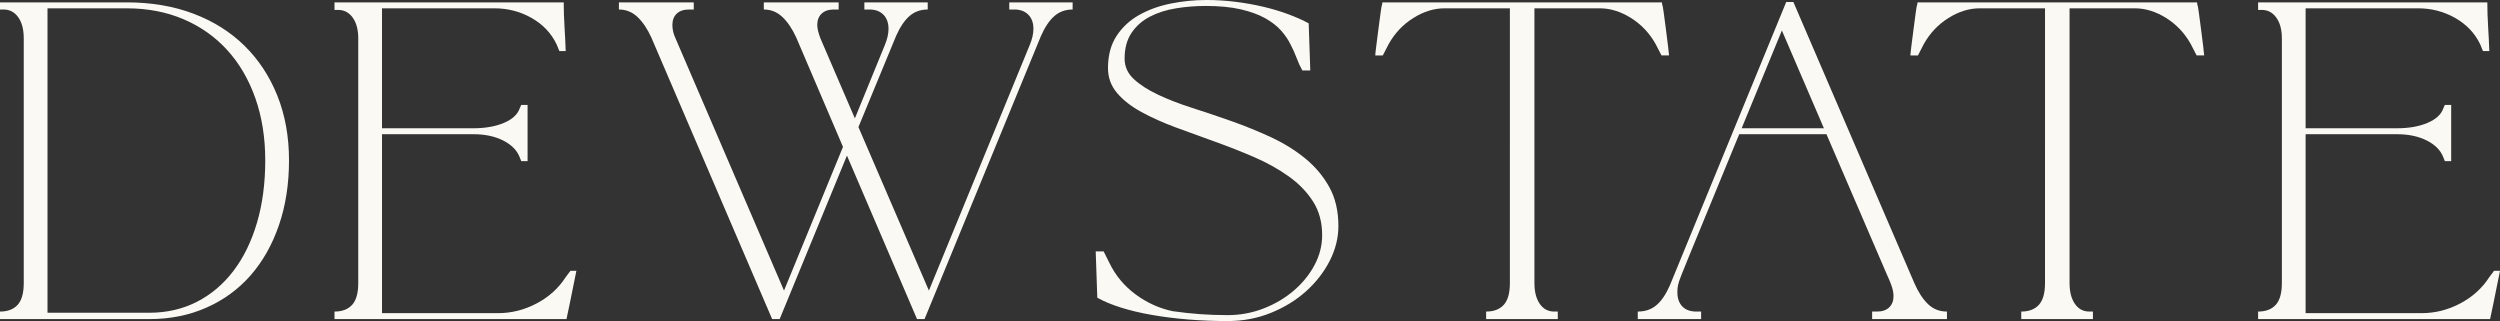
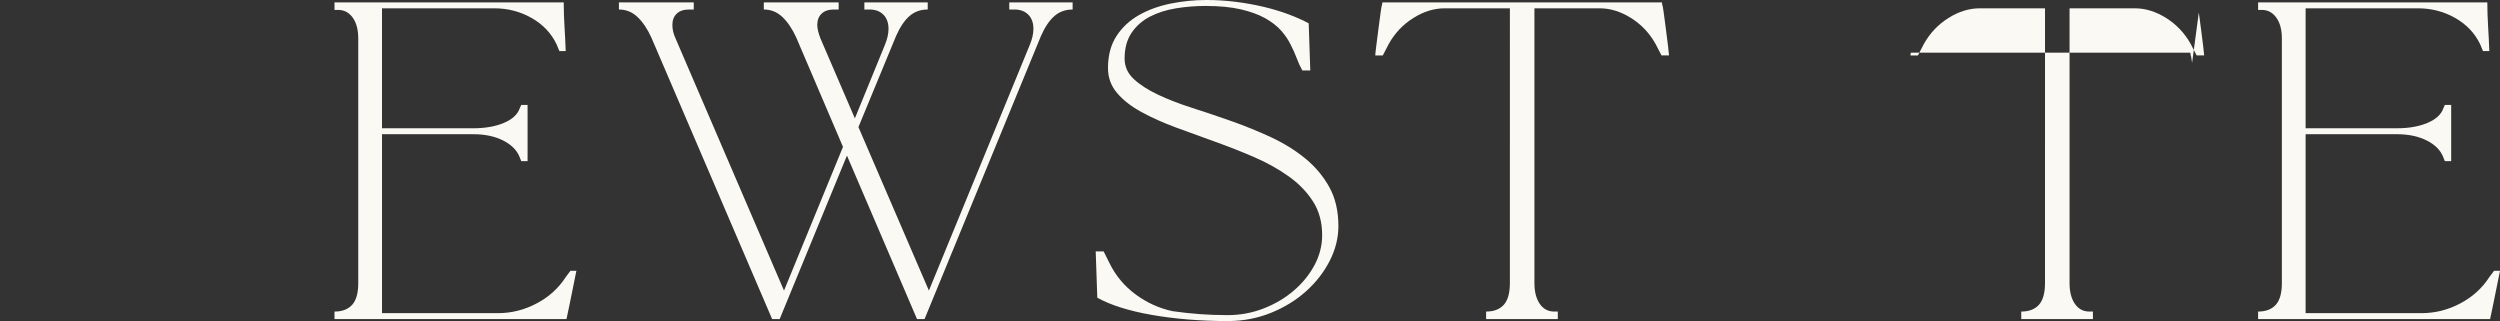
<svg xmlns="http://www.w3.org/2000/svg" viewBox="0 0 1363.801 175.15" id="Layer_2">
  <rect x="0" y="0" width="1363.801" height="175.15" fill="#333333" stroke="none" />
  <g id="Components">
    <g id="_99991603-c9b2-4707-9f09-71bd129dbc0f_13">
-       <path style="fill:#fbf9f4;" d="M69.109,1.296c13.393,0,25.52,2.053,36.394,6.154,10.868,4.106,20.154,9.937,27.858,17.499,7.704,7.555,13.678,16.624,17.927,27.207,4.243,10.582,6.371,22.356,6.371,35.314s-1.836,24.763-5.508,35.42c-3.672,10.657-8.821,19.757-15.44,27.318-6.625,7.555-14.652,13.424-24.08,17.598-9.435,4.181-19.837,6.265-31.208,6.265H0v-4.106c4.175,0,7.375-1.216,9.615-3.666,2.227-2.45,3.344-6.408,3.344-11.879V20.948c0-4.888-1.005-8.746-3.021-11.55-2.022-2.81-4.683-4.212-7.99-4.212H0V1.296h69.109ZM81.422,170.616c9.503,0,18.138-1.979,25.916-5.936,7.772-3.964,14.428-9.578,19.974-16.848,5.546-7.27,9.826-16.016,12.853-26.239,3.021-10.223,4.535-21.599,4.535-34.123,0-12.381-1.805-23.683-5.397-33.906-3.604-10.223-8.715-18.969-15.334-26.239-6.625-7.27-14.577-12.884-23.869-16.848-9.286-3.958-19.614-5.943-30.991-5.943H25.916v166.081h55.505Z" />
      <path style="fill:#fbf9f4;" d="M310.762,165.864c-1.011,4.894-1.588,7.636-1.731,8.207h-126.555v-4.106c4.175,0,7.375-1.216,9.615-3.666,2.227-2.45,3.344-6.408,3.344-11.879V20.948c0-4.745-1.005-8.529-3.021-11.333-2.022-2.81-4.683-4.212-7.99-4.212h-1.948V1.296h125.048c0,4.181.143,8.604.428,13.281.291,4.683.502,9.112.651,13.287h-3.455l-1.514-3.672c-2.884-6.048-7.419-10.837-13.603-14.366-6.197-3.523-12.958-5.291-20.303-5.291h-61.336v65.442h49.822c6.482,0,12.022-.974,16.631-2.915,4.609-1.948,7.487-4.572,8.641-7.884l.862-1.942h3.455v30.662h-3.455l-.862-2.159c-1.445-3.74-4.429-6.761-8.963-9.069-4.535-2.301-9.975-3.455-16.308-3.455h-49.822v97.618h63.278c7.345,0,14.366-1.762,21.059-5.291,6.693-3.53,11.984-8.318,15.874-14.36l2.593-3.461h3.238c-1.439,7.202-2.667,13.25-3.672,18.144Z" />
      <path style="fill:#fbf9f4;" d="M1360.129,165.864c-1.011,4.894-1.588,7.636-1.731,8.207h-126.555v-4.106c4.175,0,7.375-1.216,9.615-3.666,2.227-2.45,3.344-6.408,3.344-11.879V20.948c0-4.745-1.005-8.529-3.021-11.333-2.022-2.81-4.683-4.212-7.99-4.212h-1.948V1.296h125.048c0,4.181.143,8.604.428,13.281.291,4.683.502,9.112.651,13.287h-3.455l-1.514-3.672c-2.884-6.048-7.419-10.837-13.603-14.366-6.197-3.523-12.958-5.291-20.303-5.291h-61.336v65.442h49.822c6.482,0,12.022-.974,16.631-2.915,4.609-1.948,7.487-4.572,8.641-7.884l.862-1.942h3.455v30.662h-3.455l-.862-2.159c-1.445-3.74-4.429-6.761-8.963-9.069-4.535-2.301-9.975-3.455-16.308-3.455h-49.822v97.618h63.278c7.345,0,14.366-1.762,21.059-5.291s11.984-8.318,15.874-14.36l2.593-3.461h3.238c-1.439,7.202-2.667,13.25-3.672,18.144Z" />
      <path style="fill:#fbf9f4;" d="M550.58,1.296h34.557v3.889c-3.889,0-7.202,1.185-9.937,3.561-2.736,2.376-5.186,6.017-7.345,10.911l-63.495,154.413h-4.1l-38.23-89.194-36.71,89.194h-4.106L355.344,20.52c-2.159-4.752-4.677-8.492-7.555-11.234-2.884-2.729-6.265-4.1-10.154-4.1V1.296h40.822v3.889h-2.593c-2.884,0-5.111.757-6.693,2.264-1.588,1.514-2.376,3.567-2.376,6.16,0,2.45.571,4.894,1.724,7.338l59.177,137.572,32.175-78.395-25.482-59.605c-2.159-4.752-4.677-8.492-7.562-11.234-2.878-2.729-6.259-4.1-10.148-4.1V1.296h40.816v3.889h-2.587c-2.884,0-5.117.757-6.699,2.264-1.582,1.514-2.376,3.567-2.376,6.16,0,1.873.577,4.317,1.731,7.338l18.789,43.626,16.413-40.165c1.296-3.17,1.942-6.048,1.942-8.641,0-3.312-.937-5.905-2.804-7.779-1.873-1.867-4.398-2.804-7.562-2.804h-2.81V1.296h34.557v3.889c-3.889,0-7.202,1.185-9.937,3.561-2.736,2.376-5.18,6.017-7.338,10.911l-20.52,49.668,38.441,89.194,55.071-134.111c1.296-3.17,1.948-6.048,1.948-8.641,0-3.312-.937-5.905-2.81-7.779-1.873-1.867-4.392-2.804-7.555-2.804h-2.81V1.296Z" />
      <path style="fill:#fbf9f4;" d="M613.493,31.965c0,4.317,1.656,8.027,4.969,11.122,3.306,3.095,7.698,5.943,13.175,8.529,5.465,2.593,11.693,5.006,18.677,7.239,6.985,2.233,14.149,4.64,21.488,7.233,7.345,2.593,14.503,5.508,21.494,8.746,6.979,3.238,13.206,7.096,18.677,11.556,5.471,4.46,9.863,9.683,13.175,15.657,3.312,5.974,4.969,13.064,4.969,21.27,0,6.482-1.588,12.816-4.752,19.006-3.17,6.191-7.487,11.736-12.958,16.631-5.477,4.894-11.879,8.821-19.223,11.767-7.345,2.953-15.191,4.429-23.541,4.429-7.345,0-14.503-.291-21.488-.862-6.985-.577-13.572-1.402-19.763-2.487-6.191-1.079-11.805-2.407-16.841-3.995-5.043-1.582-9.361-3.381-12.958-5.397l-.868-25.271h4.324l3.238,6.482c3.312,6.768,8.027,12.419,14.143,16.953,6.122,4.535,12.853,7.599,20.197,9.181,5.037.72,10.006,1.259,14.9,1.619,4.894.36,9.937.54,15.117.54,6.91,0,13.498-1.222,19.763-3.672,6.265-2.444,11.767-5.725,16.519-9.826,4.752-4.106,8.498-8.746,11.234-13.932,2.729-5.18,4.1-10.582,4.1-16.196,0-7.053-1.656-13.175-4.969-18.355-3.312-5.186-7.735-9.757-13.281-13.715-5.546-3.958-11.805-7.45-18.789-10.477-6.985-3.021-14.112-5.831-21.382-8.424-7.27-2.587-14.397-5.18-21.376-7.772-6.985-2.593-13.25-5.397-18.789-8.424-5.546-3.021-9.975-6.476-13.281-10.365-3.319-3.889-4.969-8.424-4.969-13.603,0-6.91,1.545-12.741,4.64-17.493,3.095-4.752,7.202-8.566,12.313-11.451,5.105-2.878,10.868-4.963,17.276-6.259,6.408-1.296,12.921-1.948,19.546-1.948,5.186,0,10.403.329,15.657.974,5.254.645,10.328,1.551,15.229,2.698,4.888,1.154,9.466,2.525,13.709,4.106,4.249,1.582,7.959,3.238,11.122,4.963h0l.868,25.706h-4.324c-1.154-2.016-2.196-4.286-3.126-6.805-.943-2.518-1.985-4.863-3.133-7.022-1.296-2.729-3.064-5.359-5.291-7.878-2.233-2.518-5.149-4.789-8.746-6.805-3.604-2.016-8.064-3.635-13.393-4.863-5.328-1.216-11.662-1.83-19.006-1.83-5.471,0-10.868.428-16.196,1.29-5.328.868-10.08,2.376-14.255,4.541-4.175,2.159-7.524,5.111-10.043,8.852-2.518,3.747-3.778,8.424-3.778,14.038Z" />
      <path style="fill:#fbf9f4;" d="M907.578,6.805c.354,2.667.757,5.651,1.185,8.963.434,3.312.831,6.445,1.191,9.392.354,2.953.54,4.646.54,5.08h-4.106l-3.238-6.265c-3.312-5.905-7.772-10.62-13.386-14.149-5.62-3.523-11.308-5.291-17.065-5.291h-35.637v149.885c0,4.752.974,8.529,2.915,11.339,1.948,2.804,4.572,4.206,7.884,4.206h1.948v4.106h-39.092v-4.106c4.175,0,7.375-1.216,9.609-3.666,2.233-2.45,3.35-6.408,3.35-11.879V4.535h-35.637c-5.756,0-11.445,1.768-17.058,5.291-5.62,3.53-10.08,8.244-13.393,14.149l-3.238,6.265h-4.106c0-.577.18-2.301.54-5.186.36-2.878.757-5.974,1.191-9.286.434-3.312.825-6.296,1.185-8.963.36-2.661.614-3.995.757-3.995l.217-1.514h152.472l.217,1.514c.143,0,.397,1.334.757,3.995Z" />
-       <path style="fill:#fbf9f4;" d="M1199.502,6.805c.354,2.667.757,5.651,1.185,8.963.434,3.312.831,6.445,1.191,9.392.354,2.953.54,4.646.54,5.08h-4.106l-3.238-6.265c-3.312-5.905-7.772-10.62-13.386-14.149-5.62-3.523-11.308-5.291-17.065-5.291h-35.637v149.885c0,4.752.974,8.529,2.915,11.339,1.948,2.804,4.572,4.206,7.884,4.206h1.948v4.106h-39.092v-4.106c4.175,0,7.375-1.216,9.609-3.666,2.233-2.45,3.35-6.408,3.35-11.879V4.535h-35.637c-5.756,0-11.445,1.768-17.058,5.291-5.62,3.53-10.08,8.244-13.393,14.149l-3.238,6.265h-4.106c0-.577.18-2.301.54-5.186.36-2.878.757-5.974,1.191-9.286.434-3.312.825-6.296,1.185-8.963.36-2.661.614-3.995.757-3.995l.217-1.514h152.472l.217,1.514c.143,0,.397,1.334.757,3.995Z" />
-       <path style="fill:#fbf9f4;" d="M1051.853,165.969c-2.81-2.661-5.291-6.439-7.456-11.333L978.315,1.079h-3.889l-63.495,154.637c-2.159,4.894-4.609,8.492-7.345,10.793-2.736,2.308-6.116,3.455-10.148,3.455v4.106h34.557v-4.106h-2.593c-3.312,0-5.868-.93-7.667-2.804-1.805-1.867-2.698-4.46-2.698-7.772,0-1.296.105-2.518.323-3.672.217-1.154.788-2.915,1.724-5.291.937-2.376,2.301-5.756,4.106-10.154.935-2.28,14.633-35.579,27.581-67.052h47.603c15.395,35.804,32.501,75.564,33.017,76.667.93,2.016,1.65,3.703,2.159,5.074.502,1.371.862,2.556,1.079,3.561.217,1.011.323,2.022.323,3.027,0,2.587-.794,4.64-2.376,6.154-1.582,1.514-3.815,2.264-6.693,2.264h-2.593v4.106h40.816v-4.106c-4.032,0-7.45-1.327-10.254-3.995ZM950.104,69.978c11.452-27.839,21.947-53.348,21.947-53.348,0,0,10.745,25.003,22.932,53.348h-44.879Z" />
+       <path style="fill:#fbf9f4;" d="M1199.502,6.805c.354,2.667.757,5.651,1.185,8.963.434,3.312.831,6.445,1.191,9.392.354,2.953.54,4.646.54,5.08h-4.106l-3.238-6.265c-3.312-5.905-7.772-10.62-13.386-14.149-5.62-3.523-11.308-5.291-17.065-5.291h-35.637v149.885c0,4.752.974,8.529,2.915,11.339,1.948,2.804,4.572,4.206,7.884,4.206h1.948v4.106h-39.092v-4.106c4.175,0,7.375-1.216,9.609-3.666,2.233-2.45,3.35-6.408,3.35-11.879V4.535h-35.637c-5.756,0-11.445,1.768-17.058,5.291-5.62,3.53-10.08,8.244-13.393,14.149l-3.238,6.265h-4.106l.217-1.514h152.472l.217,1.514c.143,0,.397,1.334.757,3.995Z" />
    </g>
  </g>
</svg>